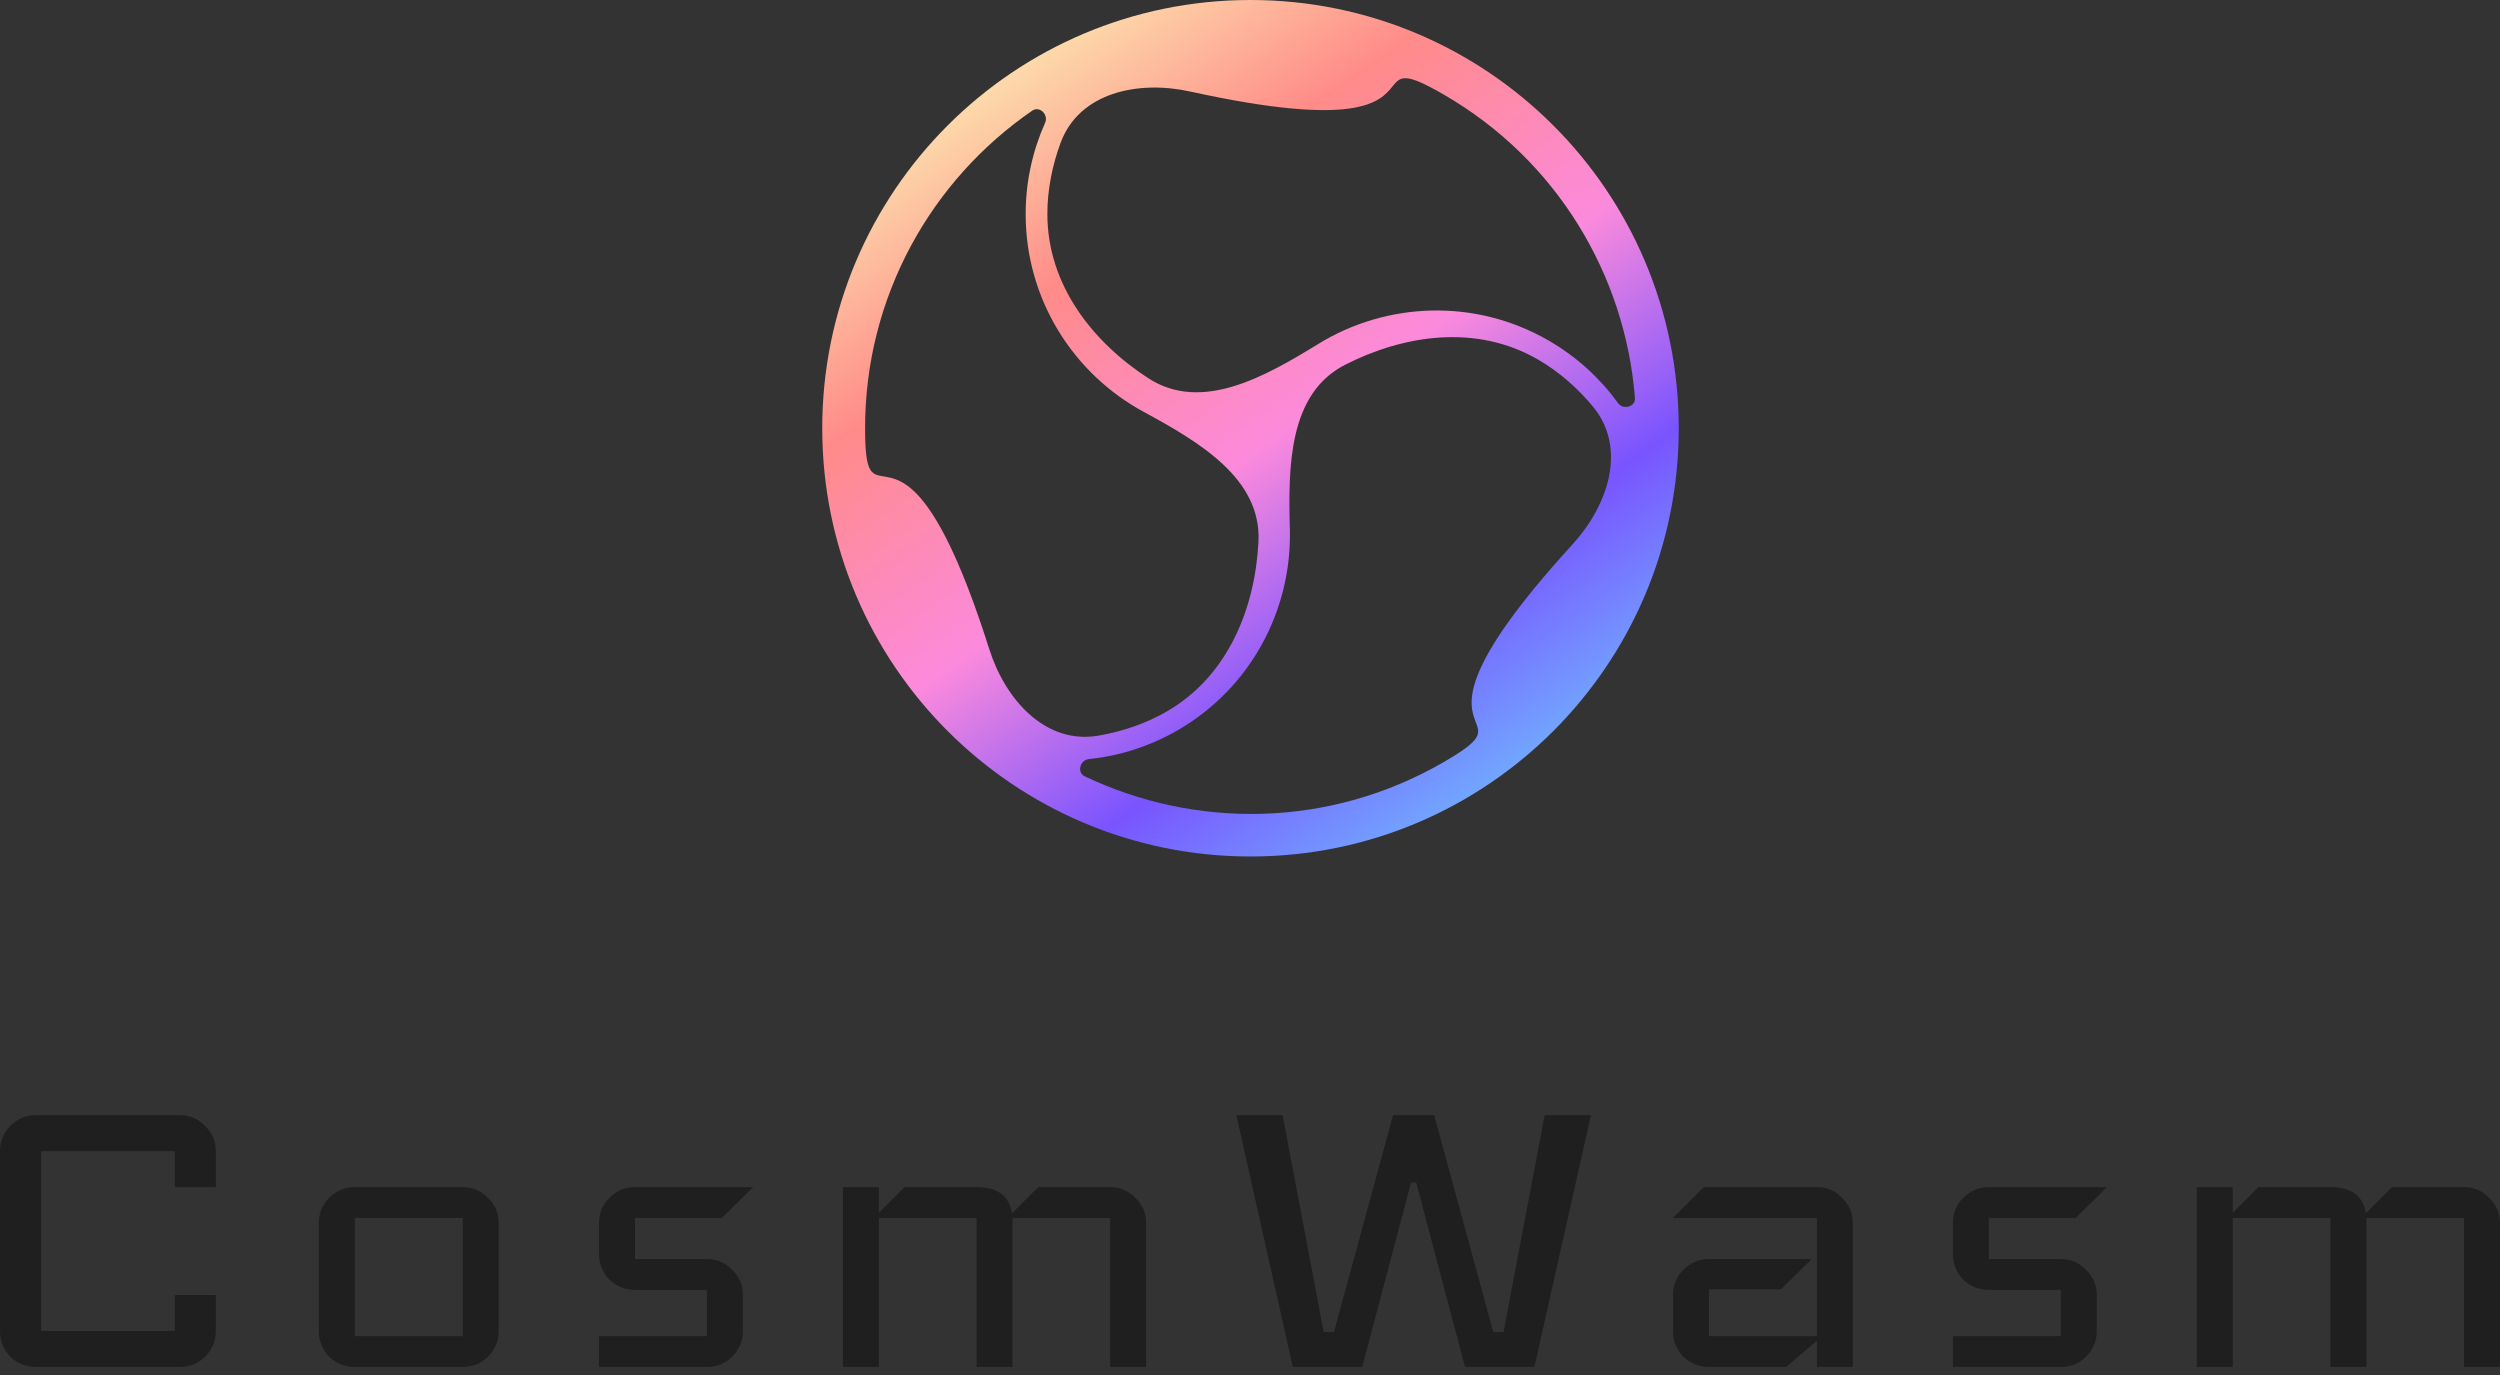
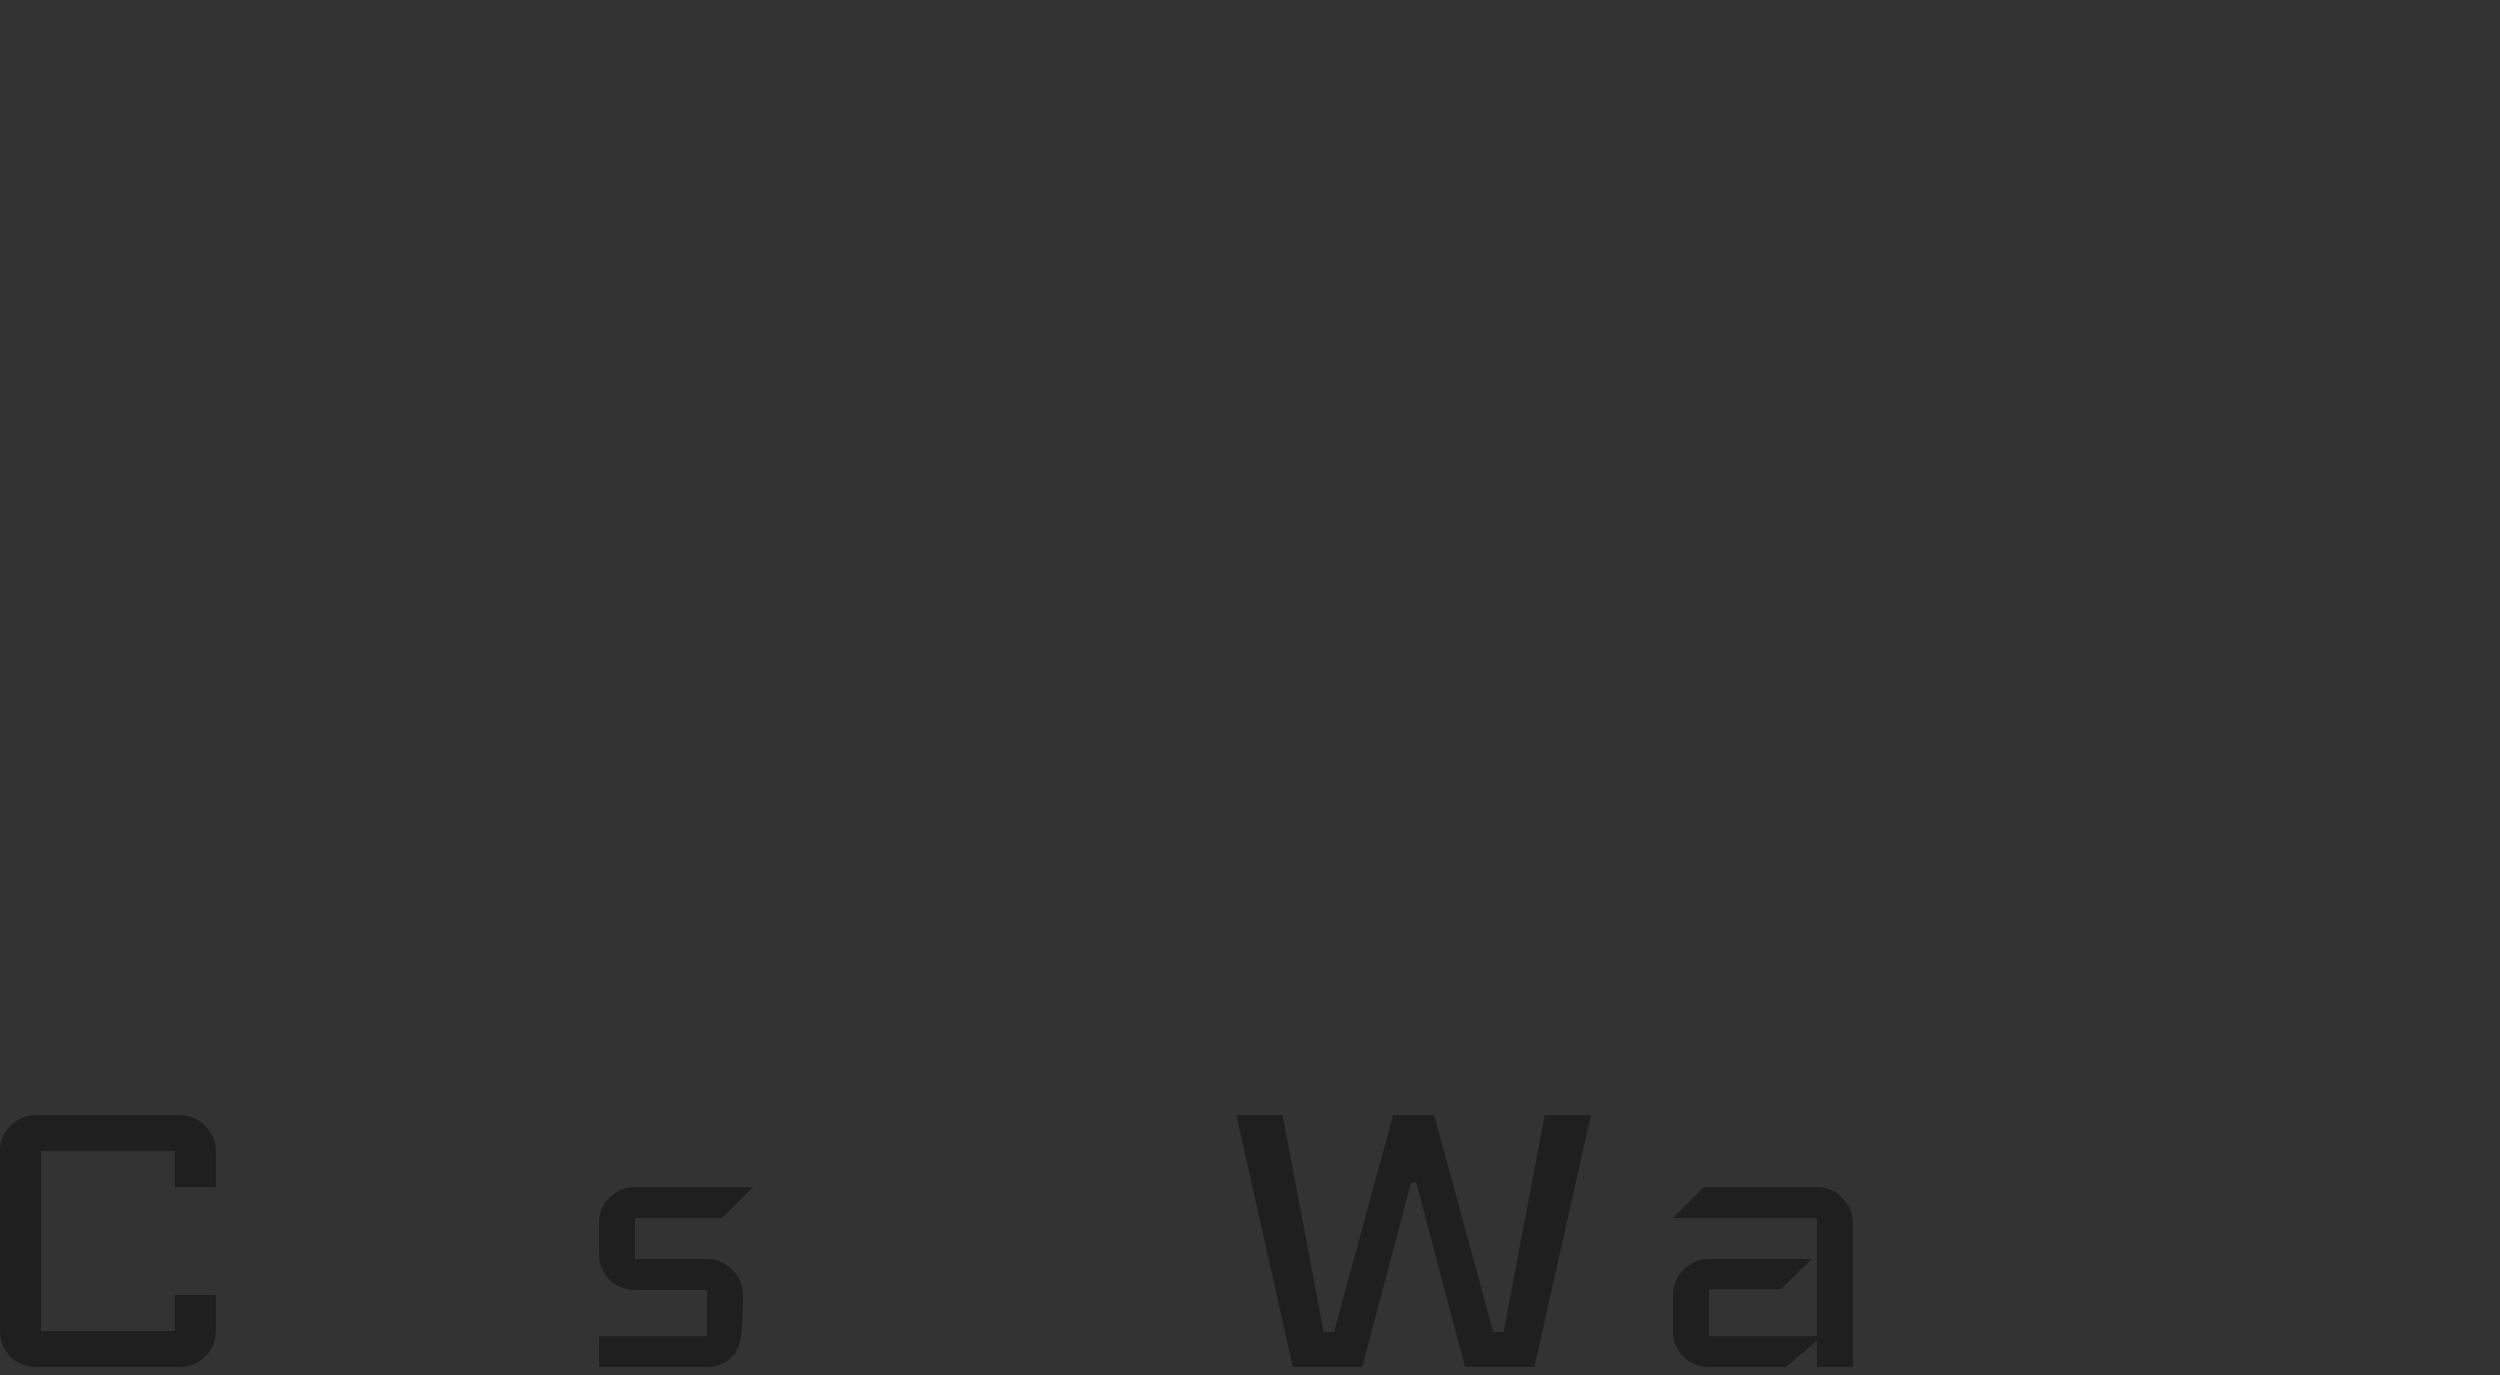
<svg xmlns="http://www.w3.org/2000/svg" width="200" height="110" viewBox="0 0 200 110" fill="none">
  <rect x="0" y="0" width="200" height="110" fill="#333333" stroke="none" />
-   <path fill-rule="evenodd" clip-rule="evenodd" d="M100.039 68.519C118.96 68.519 134.299 53.181 134.299 34.26C134.299 15.339 118.96 0 100.039 0C81.118 0 65.779 15.339 65.779 34.26C65.779 53.181 81.118 68.519 100.039 68.519ZM83.789 17.125C83.789 22.79 87.418 27.378 91.872 30.262C96.118 33.012 101.154 30.163 105.464 27.515C110.91 24.168 117.977 23.828 123.891 27.243C126.143 28.544 128.006 30.262 129.441 32.244C129.861 32.824 130.853 32.548 130.796 31.835C130.02 22.063 124.612 12.825 115.48 7.553C112.351 5.746 112.045 6.121 111.397 6.916C110.418 8.117 108.658 10.277 95.195 7.318C91.032 6.403 86.346 7.409 84.857 11.402C84.186 13.202 83.789 15.167 83.789 17.125ZM93.342 56.919C98.248 54.086 100.407 48.65 100.677 43.349C100.935 38.298 95.951 35.361 91.503 32.953C85.88 29.91 82.053 23.96 82.053 17.13C82.053 14.529 82.611 12.057 83.609 9.823C83.902 9.17 83.167 8.448 82.577 8.854C74.503 14.413 69.207 23.715 69.207 34.26C69.207 37.873 69.684 37.95 70.696 38.114C72.226 38.361 74.977 38.806 79.146 51.944C80.435 56.006 83.65 59.562 87.852 58.855C89.746 58.536 91.646 57.898 93.342 56.919ZM107.605 29.184C112.33 26.769 118.118 25.92 123.024 28.753C124.72 29.732 126.223 31.058 127.445 32.539C130.159 35.825 128.687 40.387 125.814 43.534C116.52 53.714 117.51 56.319 118.061 57.767C118.425 58.725 118.597 59.177 115.468 60.984C106.336 66.256 95.632 66.321 86.781 62.107C86.134 61.8 86.392 60.803 87.104 60.729C89.538 60.477 91.958 59.723 94.21 58.423C100.124 55.008 103.364 48.719 103.188 42.328C103.049 37.272 103.101 31.487 107.605 29.184Z" fill="url(#paint0_linear_2959_2333)" />
  <path d="M17.267 106.479C17.267 107.274 16.979 107.959 16.404 108.535C15.855 109.083 15.184 109.357 14.389 109.357H2.878C2.083 109.357 1.398 109.083 0.822 108.535C0.274 107.959 0 107.274 0 106.479V92.09C0 91.295 0.274 90.624 0.822 90.076C1.398 89.5 2.083 89.212 2.878 89.212H14.389C15.184 89.212 15.855 89.5 16.404 90.076C16.979 90.624 17.267 91.295 17.267 92.09V94.968H13.978V92.09H3.289V106.479H13.978V103.601H17.267V106.479Z" fill="#1F1F1F" />
-   <path d="M39.896 106.479C39.896 107.274 39.608 107.959 39.033 108.535C38.484 109.083 37.813 109.357 37.018 109.357H28.385C27.59 109.357 26.905 109.083 26.329 108.535C25.781 107.959 25.507 107.274 25.507 106.479V97.846C25.507 97.051 25.781 96.379 26.329 95.831C26.905 95.256 27.59 94.968 28.385 94.968H37.018C37.813 94.968 38.484 95.256 39.033 95.831C39.608 96.379 39.896 97.051 39.896 97.846V106.479ZM37.018 106.89V97.435H28.385V106.89H37.018Z" fill="#1F1F1F" />
-   <path d="M60.256 94.968L57.748 97.435H50.8V100.724H56.556C57.351 100.724 58.022 101.011 58.57 101.587C59.146 102.135 59.434 102.807 59.434 103.601V106.479C59.434 107.274 59.146 107.959 58.57 108.535C58.022 109.083 57.351 109.357 56.556 109.357H47.922V106.89H56.556V103.19H50.8C50.005 103.19 49.32 102.916 48.745 102.368C48.196 101.793 47.922 101.107 47.922 100.313V97.846C47.922 97.051 48.196 96.379 48.745 95.831C49.32 95.256 50.005 94.968 50.8 94.968H60.256Z" fill="#1F1F1F" />
-   <path d="M91.692 109.357H88.814V97.435H81.003V109.357H78.125V97.435H70.314V109.357H67.436V94.968H70.314V97.024L72.369 94.968H78.125C79.797 94.968 80.742 95.667 80.962 97.065L83.058 94.968H88.814C89.609 94.968 90.28 95.256 90.828 95.831C91.404 96.379 91.692 97.051 91.692 97.846V109.357Z" fill="#1F1F1F" />
+   <path d="M60.256 94.968L57.748 97.435H50.8V100.724H56.556C57.351 100.724 58.022 101.011 58.57 101.587C59.146 102.135 59.434 102.807 59.434 103.601C59.434 107.274 59.146 107.959 58.57 108.535C58.022 109.083 57.351 109.357 56.556 109.357H47.922V106.89H56.556V103.19H50.8C50.005 103.19 49.32 102.916 48.745 102.368C48.196 101.793 47.922 101.107 47.922 100.313V97.846C47.922 97.051 48.196 96.379 48.745 95.831C49.32 95.256 50.005 94.968 50.8 94.968H60.256Z" fill="#1F1F1F" />
  <path d="M127.273 89.212L122.75 109.357H117.2L113.295 94.598H112.884L108.978 109.357H103.428L98.906 89.212H102.606L105.895 106.562H106.717L111.445 89.212H114.734L119.461 106.562H120.284L123.573 89.212H127.273Z" fill="#1F1F1F" />
  <path d="M148.23 109.357H145.352V107.26L142.885 109.357H136.719C135.924 109.357 135.239 109.083 134.663 108.535C134.115 107.959 133.841 107.274 133.841 106.479V103.601C133.841 102.807 134.115 102.135 134.663 101.587C135.239 101.011 135.924 100.724 136.719 100.724H144.941L142.474 103.149H136.719V106.89H145.352V97.435H133.841L136.308 94.968H145.352C146.147 94.968 146.818 95.256 147.367 95.831C147.942 96.379 148.23 97.051 148.23 97.846V109.357Z" fill="#1F1F1F" />
-   <path d="M168.564 94.968L166.056 97.435H159.108V100.724H164.864C165.659 100.724 166.33 101.011 166.878 101.587C167.454 102.135 167.742 102.807 167.742 103.601V106.479C167.742 107.274 167.454 107.959 166.878 108.535C166.33 109.083 165.659 109.357 164.864 109.357H156.231V106.89H164.864V103.19H159.108C158.314 103.19 157.628 102.916 157.053 102.368C156.505 101.793 156.231 101.107 156.231 100.313V97.846C156.231 97.051 156.505 96.379 157.053 95.831C157.628 95.256 158.314 94.968 159.108 94.968H168.564Z" fill="#1F1F1F" />
-   <path d="M200 109.357H197.122V97.435H189.311V109.357H186.433V97.435H178.622V109.357H175.744V94.968H178.622V97.024L180.678 94.968H186.433C188.105 94.968 189.051 95.667 189.27 97.065L191.367 94.968H197.122C197.917 94.968 198.589 95.256 199.137 95.831C199.712 96.379 200 97.051 200 97.846V109.357Z" fill="#1F1F1F" />
  <defs>
    <linearGradient id="paint0_linear_2959_2333" x1="78.524" y1="2.878" x2="122.376" y2="65.368" gradientUnits="userSpaceOnUse">
      <stop stop-color="#FCECB2" />
      <stop offset="0.26" stop-color="#FF8B89" />
      <stop offset="0.521" stop-color="#FC8ADC" />
      <stop offset="0.755" stop-color="#7954FF" />
      <stop offset="1" stop-color="#70BCFF" />
    </linearGradient>
  </defs>
</svg>